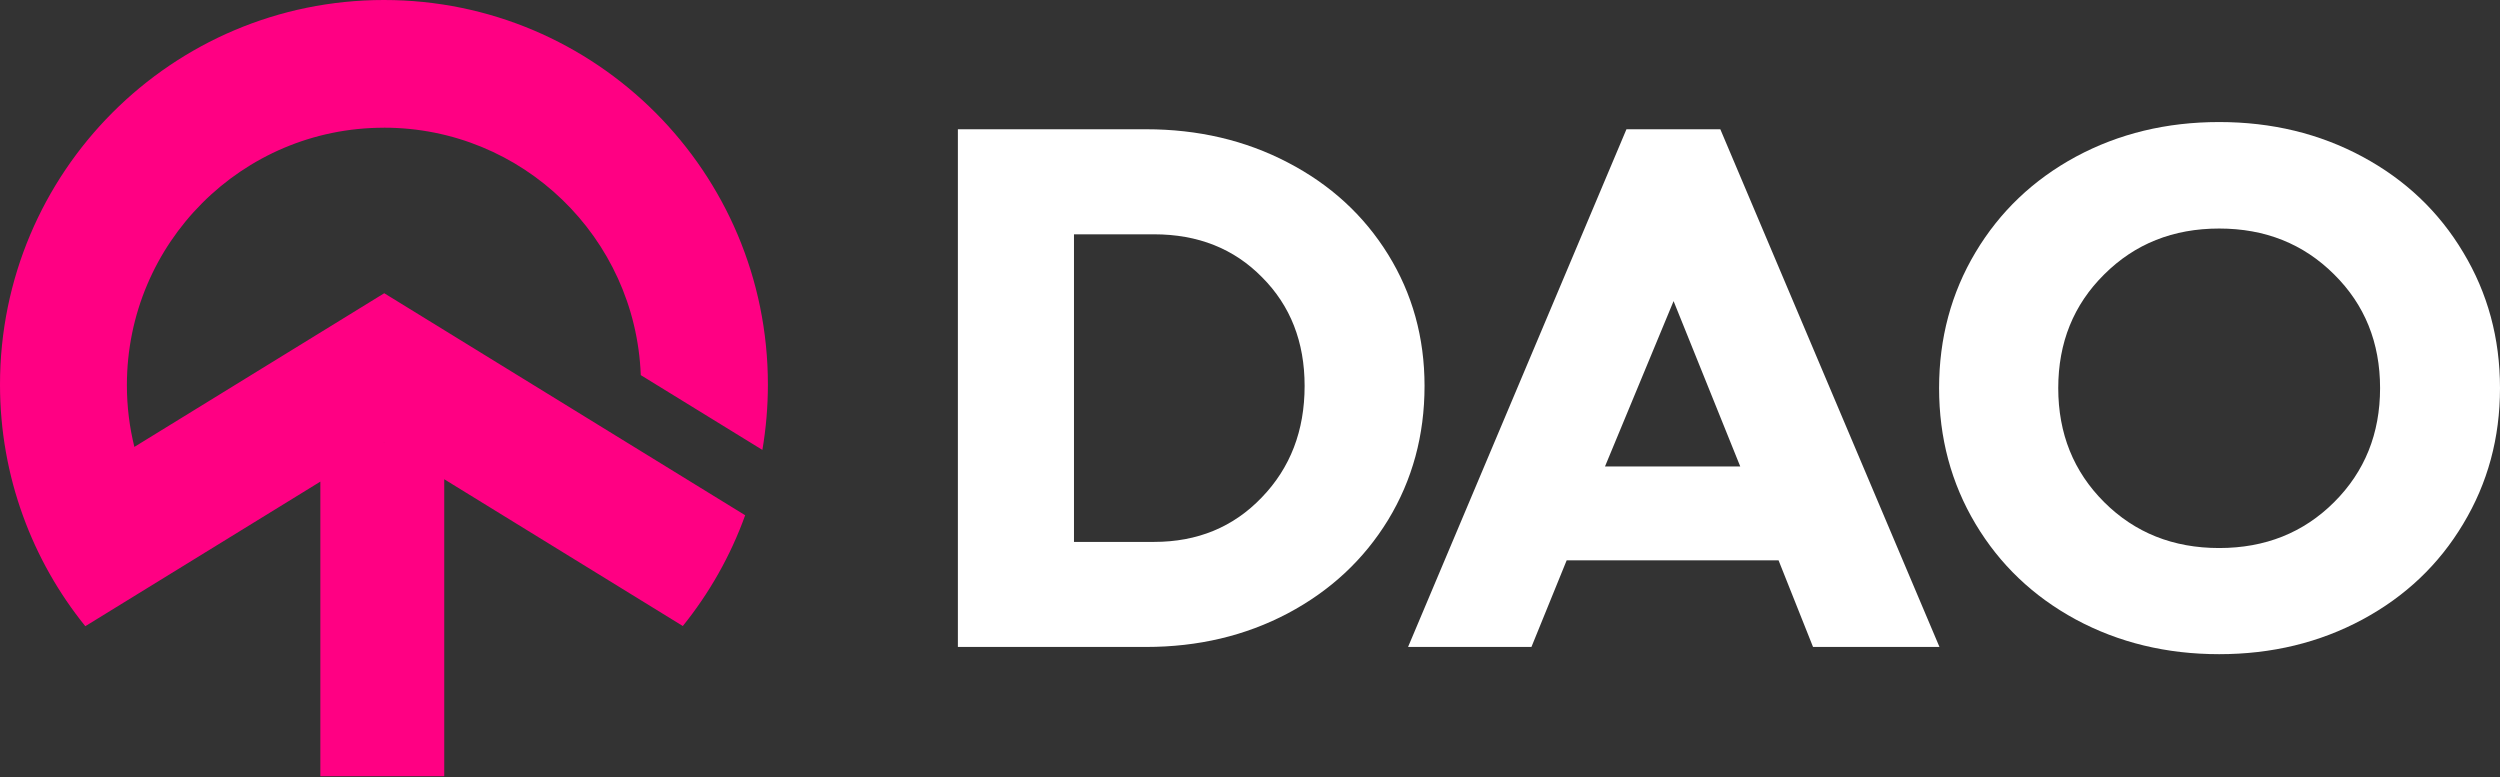
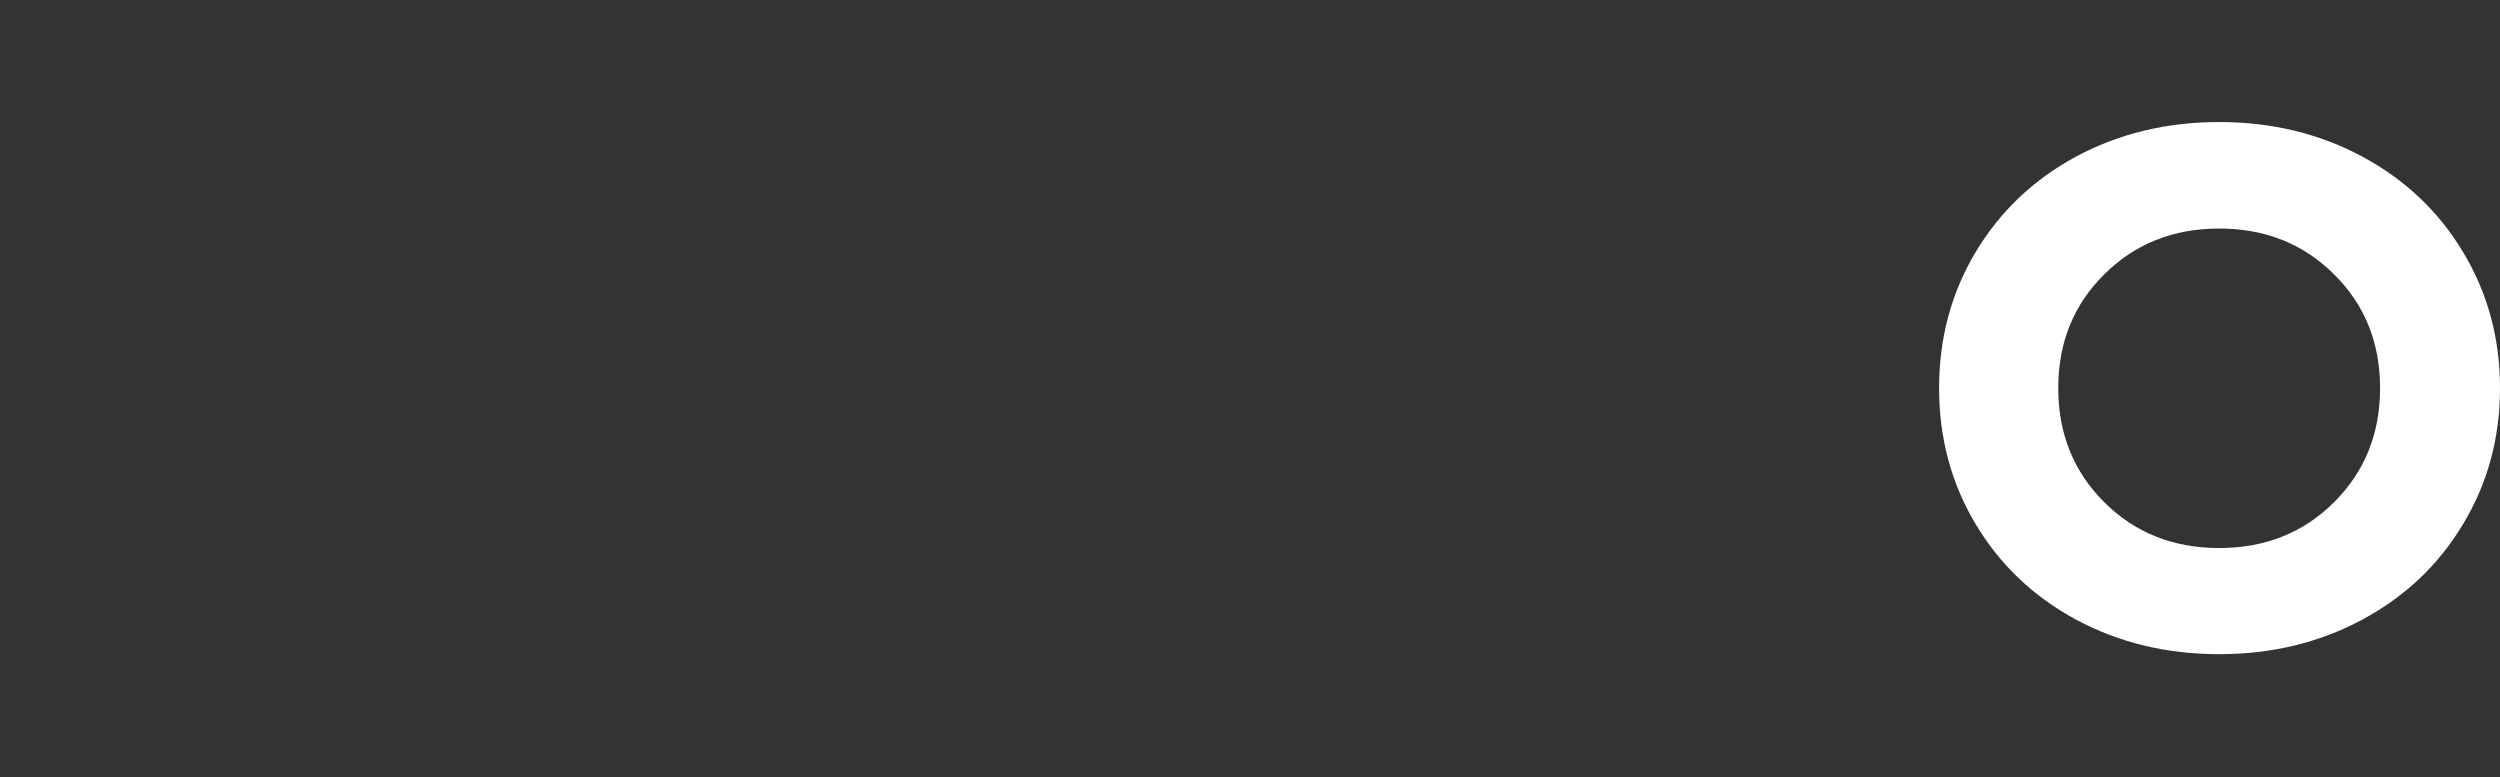
<svg xmlns="http://www.w3.org/2000/svg" width="164" height="51" viewBox="0 0 164 51" fill="none">
  <rect x="0" y="0" width="164" height="51" fill="#333333" stroke="none" />
-   <path d="M25.188 8.376C34.281 8.376 41.693 15.584 42.035 24.608L50.012 29.514C50.25 28.12 50.374 26.688 50.374 25.226C50.374 11.294 39.099 0 25.186 0C11.273 0 0 11.296 0 25.227C0 28.244 0.529 31.138 1.5 33.817C2.46 36.475 3.854 38.922 5.596 41.079L21.015 31.594V50.92H29.142V31.438L44.793 41.067C46.532 38.91 47.925 36.461 48.883 33.801L25.206 19.236L25.188 19.247L8.815 29.317C8.494 28.018 8.324 26.663 8.324 25.265C8.324 15.938 15.874 8.378 25.186 8.378L25.188 8.376ZM25.188 29.005L25.204 29.014L25.188 29.024V29.003V29.005Z" fill="#FF0083" />
-   <path d="M75.178 8.479C78.596 8.479 81.696 9.206 84.477 10.658C87.275 12.111 89.47 14.124 91.062 16.697C92.654 19.271 93.45 22.144 93.45 25.318C93.45 28.554 92.654 31.483 91.062 34.104C89.47 36.709 87.275 38.754 84.477 40.238C81.696 41.706 78.596 42.44 75.178 42.44H62.837V8.479H75.178ZM75.706 35.549C78.554 35.549 80.908 34.578 82.768 32.636C84.645 30.694 85.583 28.254 85.583 25.318C85.583 22.428 84.653 20.052 82.793 18.189C80.95 16.311 78.588 15.371 75.706 15.371H70.453V35.549H75.706Z" fill="white" />
-   <path d="M118.935 42.44L116.673 36.757H102.774L100.462 42.44H92.369L106.695 8.479H112.853L127.229 42.44H118.935ZM105.288 30.599H114.16L109.787 19.752L105.288 30.599Z" fill="white" />
  <path d="M136.177 10.279C138.992 8.764 142.125 8.006 145.577 8.006C149.029 8.006 152.162 8.764 154.977 10.279C157.792 11.795 159.995 13.887 161.587 16.555C163.196 19.223 164 22.192 164 25.46C164 28.728 163.196 31.696 161.587 34.365C159.995 37.033 157.792 39.125 154.977 40.641C152.162 42.156 149.029 42.914 145.577 42.914C142.125 42.914 138.992 42.156 136.177 40.641C133.379 39.125 131.184 37.033 129.592 34.365C128 31.696 127.204 28.728 127.204 25.46C127.204 22.192 128 19.223 129.592 16.555C131.184 13.887 133.379 11.795 136.177 10.279ZM153.117 18C151.106 15.995 148.593 14.992 145.577 14.992C142.561 14.992 140.048 15.995 138.037 18C136.026 19.989 135.021 22.476 135.021 25.46C135.021 28.444 136.026 30.939 138.037 32.944C140.048 34.949 142.561 35.951 145.577 35.951C148.593 35.951 151.106 34.949 153.117 32.944C155.128 30.939 156.133 28.444 156.133 25.46C156.133 22.476 155.128 19.989 153.117 18Z" fill="white" />
</svg>